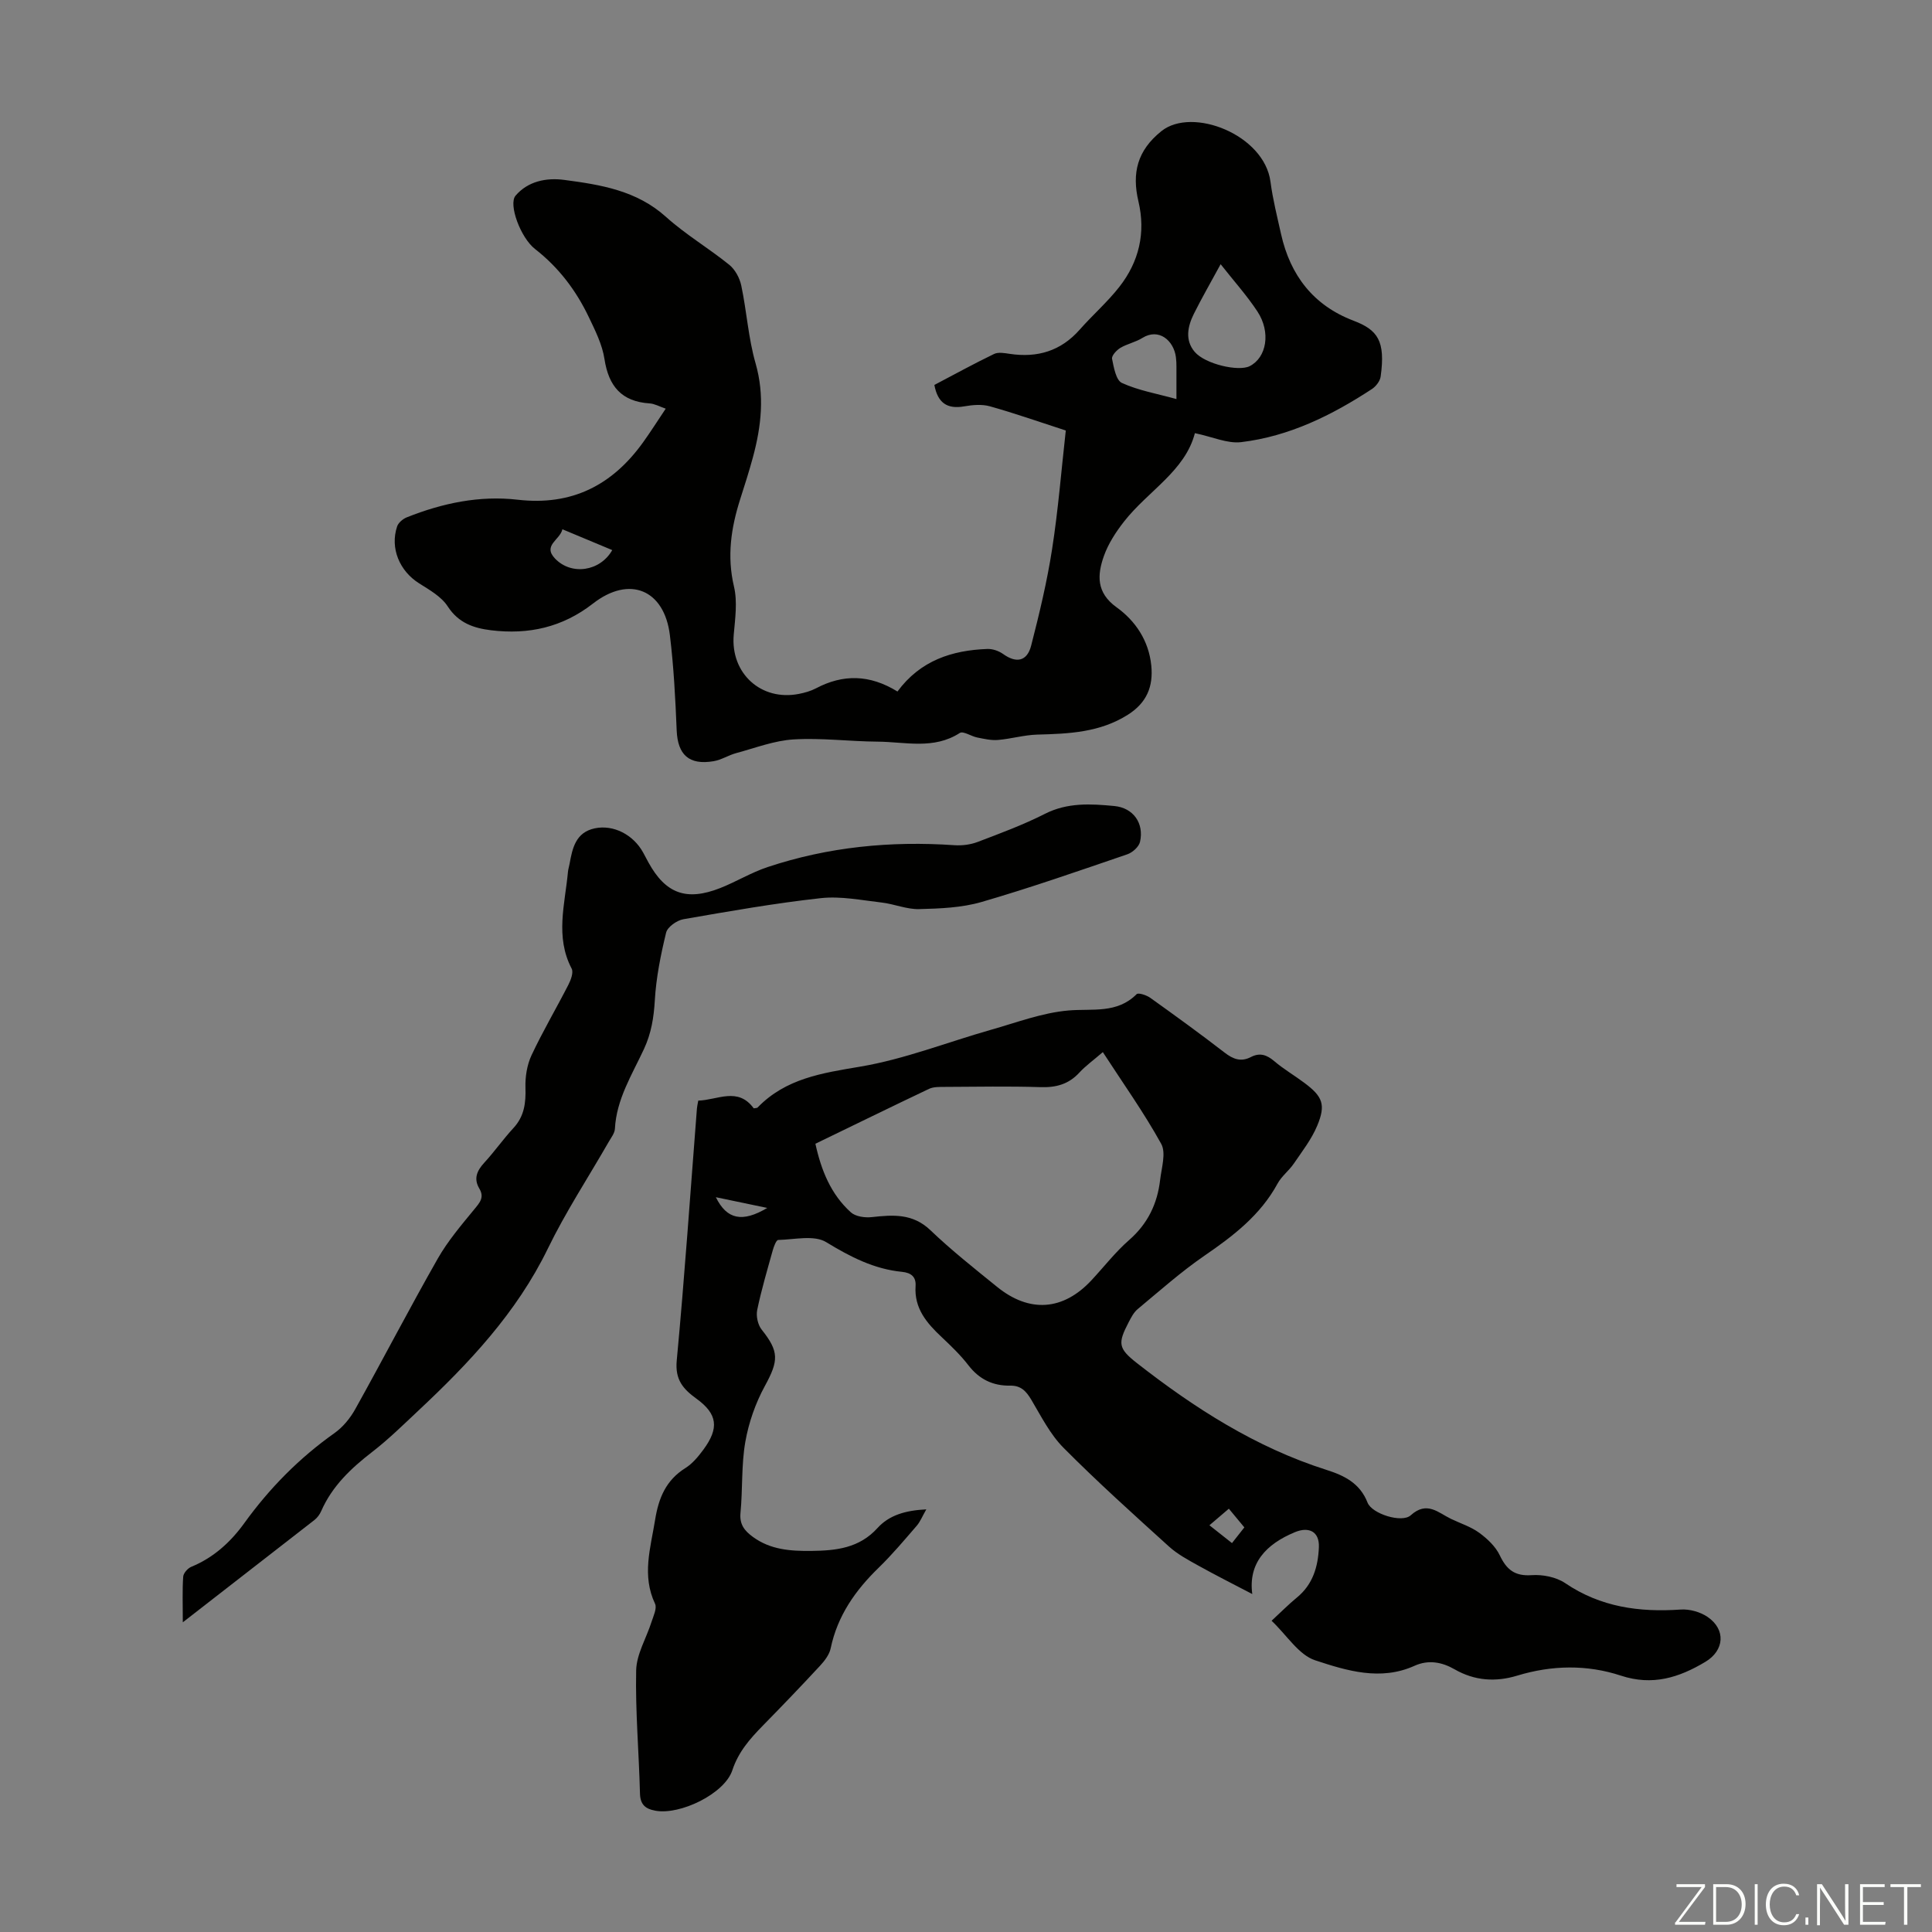
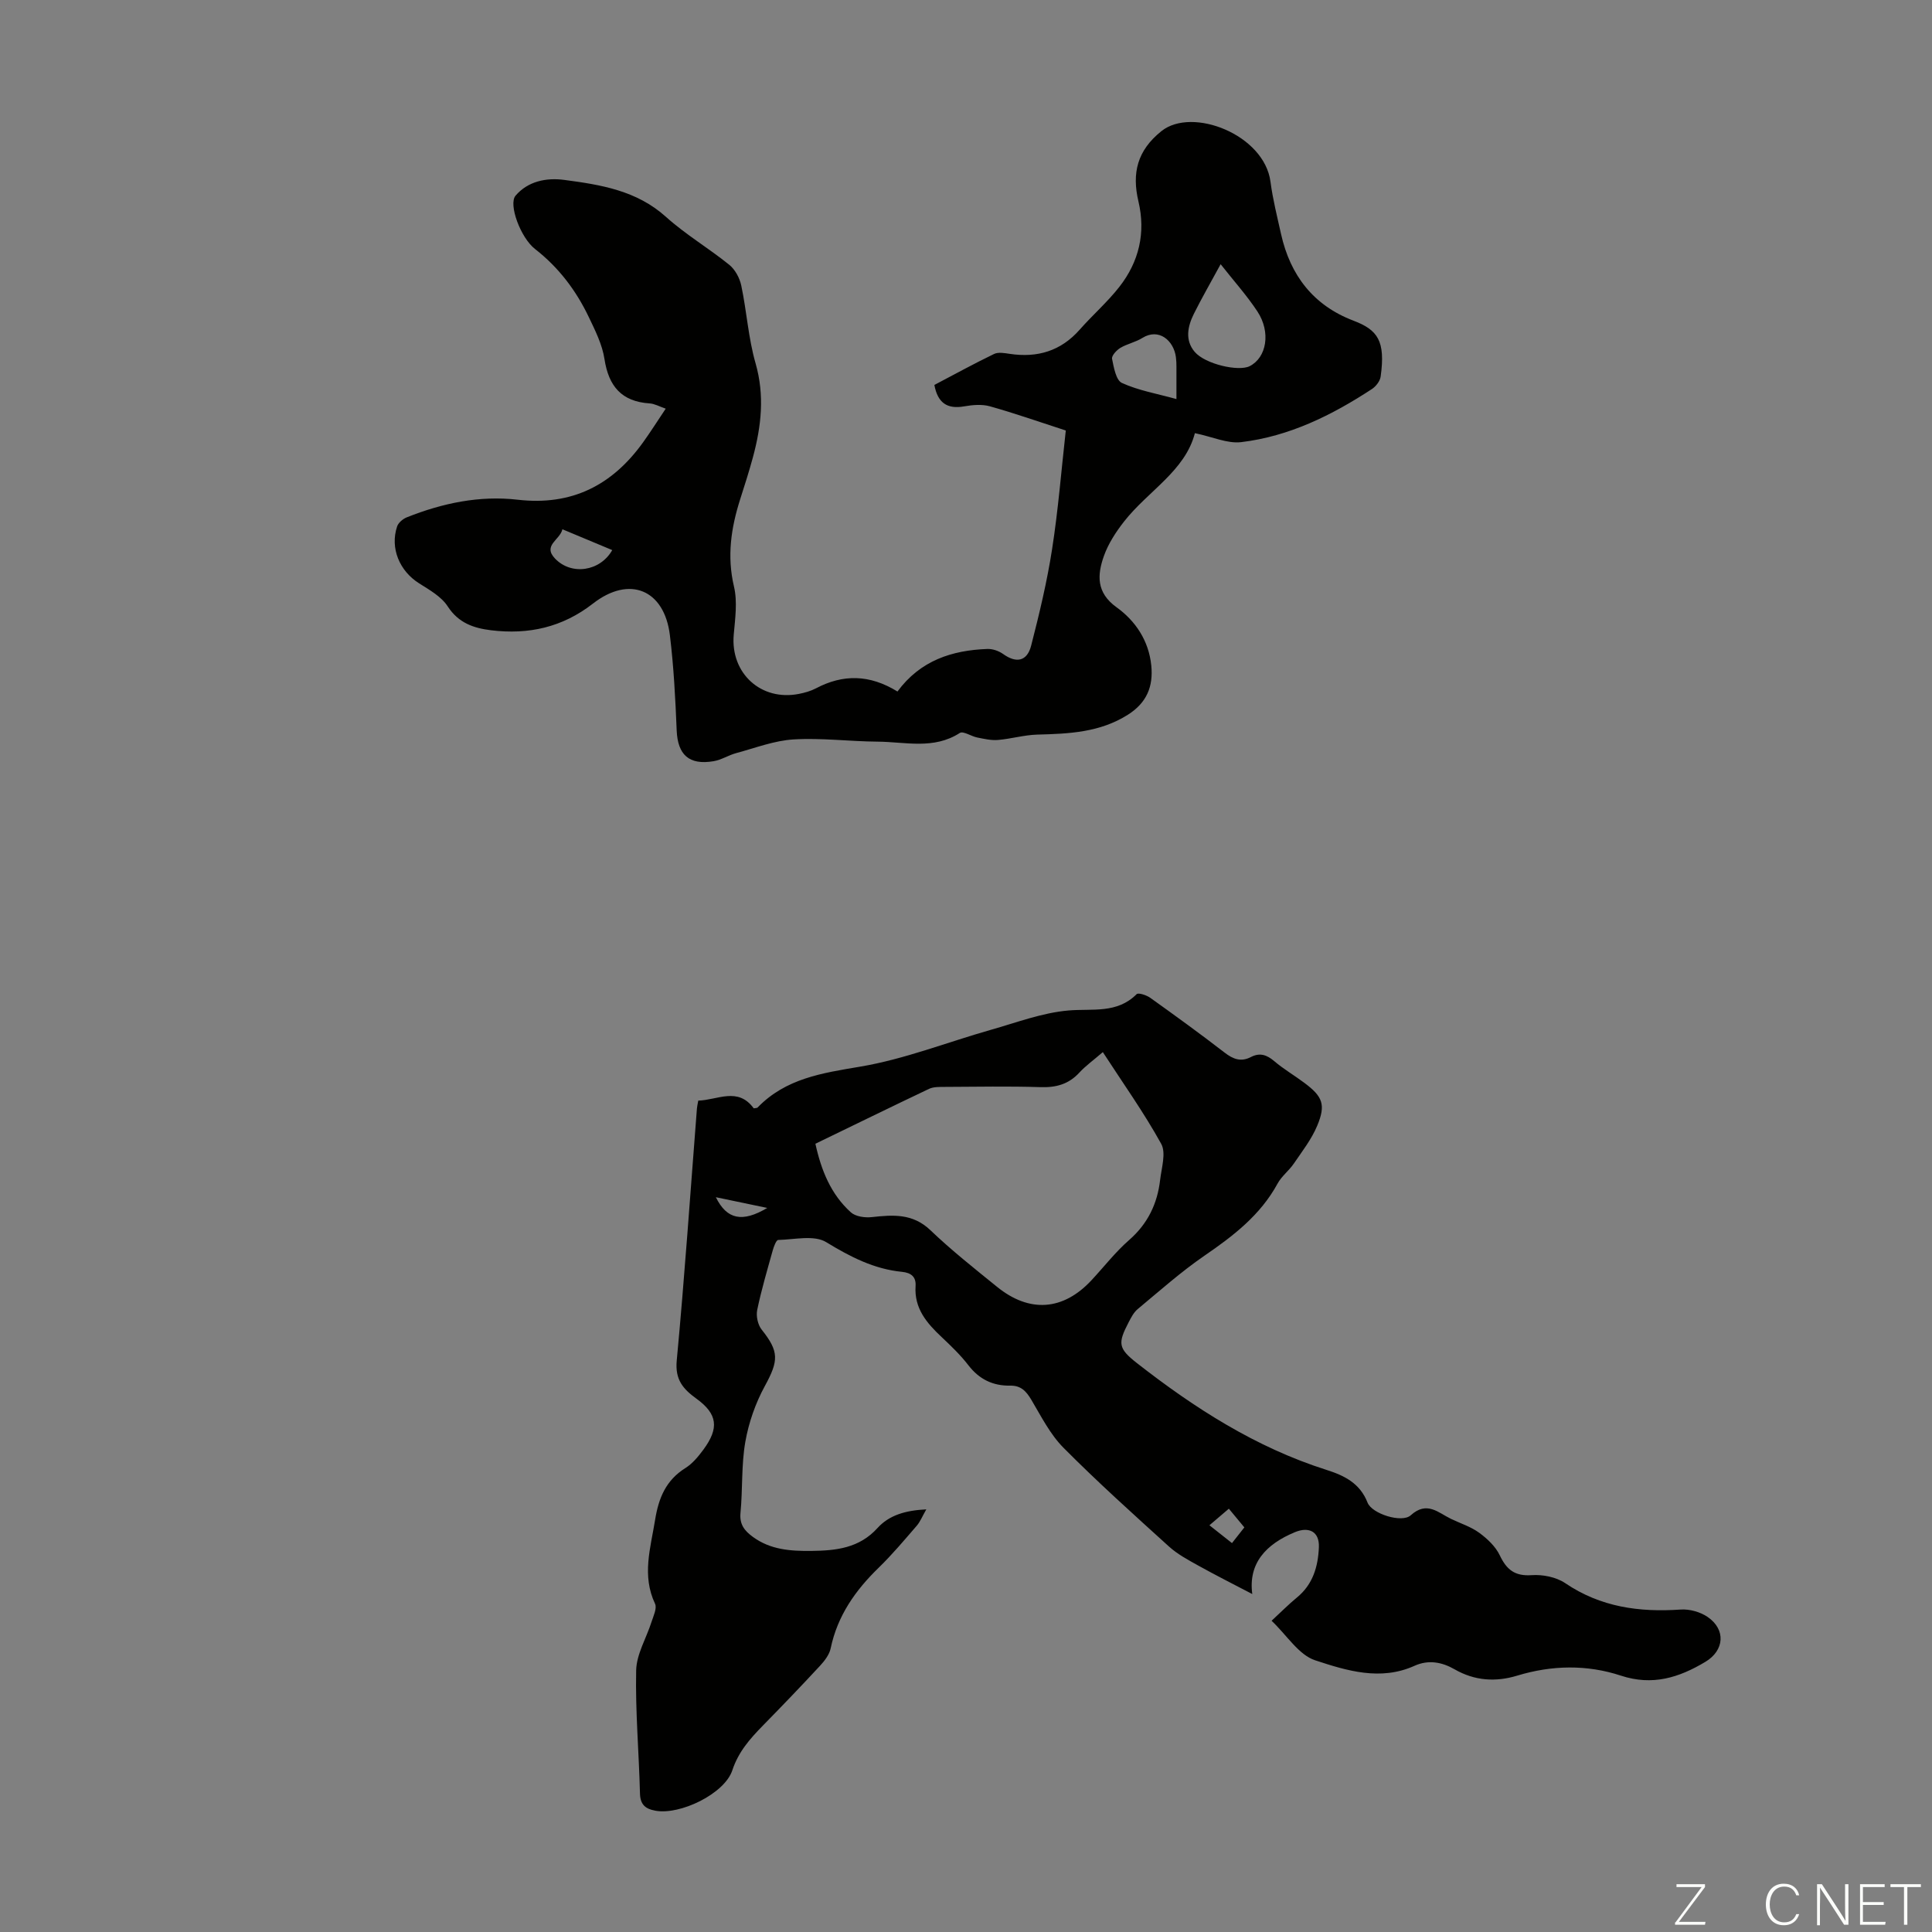
<svg xmlns="http://www.w3.org/2000/svg" enable-background="new 0 0 400 400" viewBox="0 0 400 400">
  <rect x="0" y="0" width="400" height="400" fill="#808080" stroke="none" />
  <g fill="#fbfcfa">
    <path d="m346.9 398 5.4-7.3h-5.2v-.6h5.9v.6l-5.4 7.2h5.5l-.1.6h-6.2v-.5z" />
-     <path d="m354.7 390.1h2.8c2.3 0 3.9 1.6 3.9 4.1s-1.6 4.3-3.9 4.3h-2.8zm.6 7.8h2c2.2 0 3.3-1.6 3.3-3.6 0-1.8-1-3.6-3.3-3.6h-2z" />
-     <path d="m363.9 390.1v8.4h-.6v-8.4z" />
    <path d="m372.5 396.3c-.4 1.3-1.4 2.3-3.2 2.3-2.4 0-3.7-1.9-3.7-4.3 0-2.3 1.2-4.3 3.7-4.3 1.8 0 2.9 1 3.2 2.4h-.6c-.4-1.1-1.1-1.8-2.5-1.8-2.1 0-3 1.9-3 3.7s.9 3.7 3 3.7c1.4 0 2.1-.7 2.5-1.7z" />
-     <path d="m373.8 398.5v-1.5h.6v1.5z" />
    <path d="m376.2 398.5v-8.4h1c1.3 2 4.4 6.7 4.9 7.6-.1-1.2-.1-2.4-.1-3.8v-3.8h.7v8.4h-.9c-1.2-1.9-4.4-6.8-5-7.7.1 1.1 0 2.3 0 3.9v3.9h-.6z" />
    <path d="m390 394.4h-4.3v3.5h4.7l-.1.6h-5.2v-8.4h5.1v.6h-4.5v3.1h4.3z" />
    <path d="m394.2 390.7h-2.8v-.6h6.3v.6h-2.8v7.8h-.7z" />
  </g>
  <path d="m263.27 335.56c1.94-1.79 3.51-3.39 5.23-4.8 3.32-2.71 4.39-6.39 4.56-10.41.14-3.24-2.04-4.34-4.96-3.13-6.04 2.5-9.68 6.48-8.83 12.81-3.86-2.02-7.56-3.88-11.17-5.89-2.12-1.18-4.33-2.36-6.1-3.97-7.38-6.69-14.79-13.35-21.81-20.42-2.77-2.79-4.63-6.51-6.67-9.95-1.07-1.79-2.16-2.96-4.39-2.92-3.54.06-6.38-1.3-8.62-4.2-1.63-2.12-3.59-4-5.54-5.84-3.09-2.9-5.72-5.94-5.41-10.59.12-1.82-.84-2.74-2.82-2.93-5.79-.57-10.72-3.12-15.69-6.15-2.49-1.52-6.57-.53-9.93-.45-.41.01-.92 1.38-1.14 2.18-1.14 4.09-2.35 8.17-3.21 12.32-.26 1.26.13 3.07.93 4.07 3.63 4.55 3.52 6.42.66 11.66-1.94 3.55-3.35 7.58-4.05 11.57-.84 4.81-.53 9.82-1 14.71-.23 2.41.85 3.71 2.57 4.97 3.66 2.68 7.83 2.95 12.15 2.9 5.11-.06 9.88-.58 13.65-4.74 2.39-2.64 5.74-3.65 10.1-3.86-.85 1.49-1.27 2.57-1.98 3.39-2.56 2.96-5.09 5.98-7.89 8.7-4.83 4.69-8.52 9.94-9.93 16.68-.27 1.31-1.26 2.59-2.21 3.62-3.88 4.19-7.83 8.3-11.83 12.38-2.66 2.72-5.06 5.42-6.32 9.25-1.61 4.87-10.84 9.33-15.98 8.36-1.97-.37-3.08-1.22-3.14-3.54-.21-8.5-.97-17-.79-25.49.07-3.38 2.12-6.7 3.19-10.08.39-1.22 1.16-2.8.72-3.73-2.77-5.86-.93-11.53.01-17.36.73-4.54 2.24-8.21 6.28-10.74 1.47-.92 2.68-2.4 3.73-3.82 3.28-4.45 2.92-7.37-1.45-10.54-2.77-2.01-4.45-3.92-4.08-7.88 1.63-17.37 2.82-34.79 4.18-52.18.03-.44.14-.87.28-1.65 3.99-.11 8.2-2.9 11.48 1.6.39-.08.68-.04.8-.17 5.83-6.02 13.33-7.13 21.23-8.46 9.17-1.54 18-5.05 27.01-7.61 5.34-1.51 10.67-3.55 16.12-4.02 4.98-.43 10.03.71 14.12-3.38.35-.35 2.04.2 2.81.75 5.19 3.71 10.35 7.45 15.4 11.35 1.77 1.37 3.4 1.98 5.44.92 1.85-.96 3.29-.47 4.84.85 1.95 1.66 4.19 2.96 6.24 4.5 3.78 2.82 4.48 4.5 2.65 8.88-1.17 2.8-3.11 5.29-4.84 7.83-1 1.47-2.54 2.61-3.37 4.15-3.55 6.52-9.14 10.81-15.12 14.91-4.85 3.33-9.29 7.29-13.83 11.06-.82.68-1.37 1.76-1.88 2.74-2.26 4.34-2.18 5.39 1.7 8.43 11.95 9.34 24.61 17.46 39.22 22.11 3.73 1.18 6.97 2.76 8.55 6.8.91 2.31 7.1 4.27 8.93 2.62 3.37-3.04 5.68-.55 8.35.74 1.96.94 4.12 1.62 5.84 2.88 1.68 1.23 3.38 2.83 4.25 4.66 1.42 2.98 3.11 4.35 6.61 4.11 2.28-.16 5.06.39 6.92 1.64 7.34 4.98 15.35 6.07 23.92 5.48 1.84-.13 4.06.49 5.58 1.53 3.83 2.62 3.47 6.94-.45 9.29-5.46 3.27-10.95 5.02-17.51 2.86-7.01-2.31-14.29-2.18-21.45 0-4.47 1.36-8.81 1.08-12.96-1.3-2.62-1.51-5.43-2.04-8.32-.73-7.03 3.17-14.03 1.01-20.55-1.14-3.41-1.11-5.85-5.17-9.03-8.19zm-94.45-98.76c1.22 5.57 3.23 10.49 7.34 14.2.98.88 2.91 1.15 4.33.99 4.39-.48 8.46-.8 12.13 2.7 4.35 4.16 9.1 7.92 13.79 11.72 6.74 5.48 13.73 4.94 19.58-1.36 2.59-2.78 4.94-5.83 7.78-8.31 3.86-3.37 5.85-7.52 6.42-12.44.29-2.51 1.27-5.6.22-7.49-3.58-6.48-7.91-12.55-12.08-18.98-2.01 1.73-3.58 2.85-4.85 4.23-2.22 2.42-4.83 3.13-8.06 3.02-6.59-.21-13.19-.08-19.78-.05-1.1.01-2.33-.04-3.28.4-7.85 3.73-15.65 7.55-23.54 11.37zm86.25 82.68c1.08-1.37 1.87-2.37 2.56-3.25-1.17-1.41-2.14-2.58-3.21-3.87-1.43 1.22-2.5 2.13-4.02 3.43 1.63 1.28 2.95 2.33 4.67 3.69zm-96.22-69.39c-3.61-.75-6.96-1.45-10.64-2.22 2.29 4.66 5.52 5.26 10.64 2.22z" fill="#010100" />
  <path d="m185.81 143.17c4.75-6.44 11.3-8.54 18.62-8.81 1.08-.04 2.37.41 3.26 1.05 2.71 1.94 4.95 1.55 5.8-1.74 1.69-6.59 3.29-13.23 4.33-19.95 1.27-8.14 1.92-16.37 2.84-24.59-5.73-1.86-10.68-3.6-15.72-5.01-1.64-.46-3.58-.29-5.3.01-3.51.62-5.49-.68-6.19-4.43 4.05-2.13 8.15-4.38 12.35-6.41.88-.43 2.17-.19 3.24-.03 5.73.86 10.59-.57 14.51-5.02 2.66-3.02 5.73-5.69 8.2-8.85 4.07-5.2 5.49-11.17 3.95-17.7-1.38-5.84-.26-10.53 4.77-14.55 6.38-5.09 21.3.74 22.57 10.49.48 3.65 1.39 7.24 2.19 10.84 1.91 8.54 6.7 14.77 14.99 17.92 5.01 1.91 6.66 4.16 5.63 11.57-.13.94-.97 2.03-1.8 2.58-8.3 5.44-17.13 9.81-27.08 11-2.86.34-5.93-1.1-9.58-1.86-2.03 7.84-9.69 11.95-14.66 18.29-1.7 2.17-3.28 4.6-4.19 7.17-1.37 3.89-1.6 7.55 2.63 10.59 3.92 2.82 6.67 6.91 7.19 12.05.44 4.38-.95 7.73-4.85 10.2-5.8 3.67-12.19 3.94-18.72 4.11-2.73.07-5.43.88-8.16 1.11-1.42.12-2.9-.23-4.32-.51-1.24-.25-2.89-1.39-3.59-.94-5.42 3.5-11.3 1.84-17 1.8-5.81-.04-11.64-.81-17.42-.46-4 .24-7.93 1.77-11.87 2.83-1.6.43-3.08 1.41-4.69 1.68-5.11.86-7.43-1.35-7.64-6.38-.27-6.59-.61-13.19-1.41-19.73-1.15-9.41-8.36-12.42-15.92-6.53-6.36 4.95-13.36 6.47-21.1 5.53-3.6-.44-6.75-1.5-8.98-4.95-1.31-2.02-3.77-3.41-5.91-4.76-4.05-2.55-6.07-7.28-4.56-11.79.26-.77 1.19-1.56 2-1.88 7.37-2.94 15.06-4.56 22.95-3.65 11.21 1.3 19.59-2.99 25.98-11.89 1.55-2.16 2.98-4.42 4.68-6.96-1.34-.46-2.32-1.03-3.34-1.09-5.8-.38-8.48-3.56-9.34-9.18-.46-3.01-1.92-5.92-3.26-8.72-2.63-5.5-6.22-10.25-11.11-14.06-3-2.33-5.56-9.27-4.04-11.05 2.56-2.99 6.35-3.76 10.11-3.26 7.53 1 14.95 2.18 21.02 7.64 4.05 3.65 8.84 6.48 13.1 9.92 1.22.98 2.17 2.74 2.5 4.3 1.13 5.34 1.46 10.88 2.96 16.1 1.91 6.67 1.19 13.04-.55 19.48-.79 2.91-1.71 5.79-2.63 8.66-1.89 5.93-2.77 11.81-1.29 18.08.75 3.16.24 6.67-.05 10-.69 7.95 5.64 13.79 13.52 12.23 1.2-.24 2.42-.58 3.49-1.14 5.6-2.96 11.11-2.91 16.89.65zm66.91-88.47c-2.08 3.84-3.92 7.01-5.55 10.29-1.29 2.59-1.87 5.46.18 7.86 2.17 2.55 9.09 4.12 11.38 2.96 3.51-1.77 4.43-7.03 1.6-11.33-2.19-3.32-4.88-6.31-7.61-9.78zm-9.15 27.92c0-2.65.01-4.65 0-6.66 0-.67-.02-1.34-.11-2.01-.44-3.42-3.52-6.12-6.95-3.98-1.4.88-3.14 1.21-4.56 2.06-.78.47-1.84 1.62-1.71 2.26.36 1.79.82 4.45 2.05 5 3.39 1.55 7.19 2.2 11.28 3.33zm-127.13 26.96c-.49 2.22-4.15 3.32-1.52 6.07 3.39 3.54 9.33 2.66 11.84-1.76-3.36-1.4-6.72-2.81-10.32-4.31z" fill="#010100" />
-   <path d="m37.85 335.88c0-3.72-.12-6.59.08-9.45.05-.73.94-1.74 1.68-2.04 4.61-1.9 8.14-5.12 10.99-9.07 5.22-7.23 11.37-13.46 18.66-18.62 1.74-1.23 3.25-3.08 4.3-4.97 5.77-10.35 11.22-20.87 17.08-31.16 2.07-3.63 4.84-6.89 7.51-10.14 1.15-1.4 2.2-2.49 1.09-4.35-1.22-2.06-.5-3.69 1.02-5.35 2.12-2.3 3.92-4.89 6.05-7.19 2.25-2.44 2.58-5.2 2.48-8.36-.07-2.23.32-4.7 1.26-6.71 2.32-4.95 5.12-9.68 7.61-14.55.52-1.01 1.11-2.57.7-3.37-3.46-6.6-1.39-13.34-.77-20.04.05-.55.23-1.09.33-1.64.59-3.27 1.27-6.53 5.21-7.37 3.88-.82 7.99 1.31 10.02 5 .38.69.73 1.38 1.11 2.07 3.55 6.45 7.85 8.05 14.86 5.29 3.32-1.31 6.42-3.22 9.8-4.34 12.55-4.18 25.48-5.44 38.67-4.53 1.59.11 3.33-.11 4.81-.67 4.7-1.79 9.44-3.54 13.91-5.81 4.7-2.39 9.53-2.1 14.41-1.63 3.9.37 6.18 3.55 5.31 7.41-.23 1.03-1.55 2.21-2.62 2.58-10.01 3.42-20.01 6.92-30.17 9.87-4.12 1.2-8.61 1.37-12.94 1.48-2.57.07-5.15-1.06-7.76-1.36-4.18-.48-8.47-1.36-12.58-.91-9.54 1.05-19.02 2.72-28.49 4.37-1.35.24-3.28 1.6-3.56 2.78-1.12 4.61-2.07 9.33-2.34 14.06-.21 3.53-.73 6.75-2.22 9.98-2.47 5.33-5.72 10.41-6.04 16.56-.05.92-.78 1.83-1.27 2.69-4.23 7.37-8.92 14.51-12.62 22.13-6.46 13.27-16.28 23.68-26.84 33.57-3.1 2.91-6.15 5.91-9.5 8.5-4.4 3.4-8.31 7.08-10.58 12.27-.3.69-.81 1.38-1.4 1.84-8.82 6.87-17.65 13.72-27.25 21.18z" fill="#010100" />
</svg>